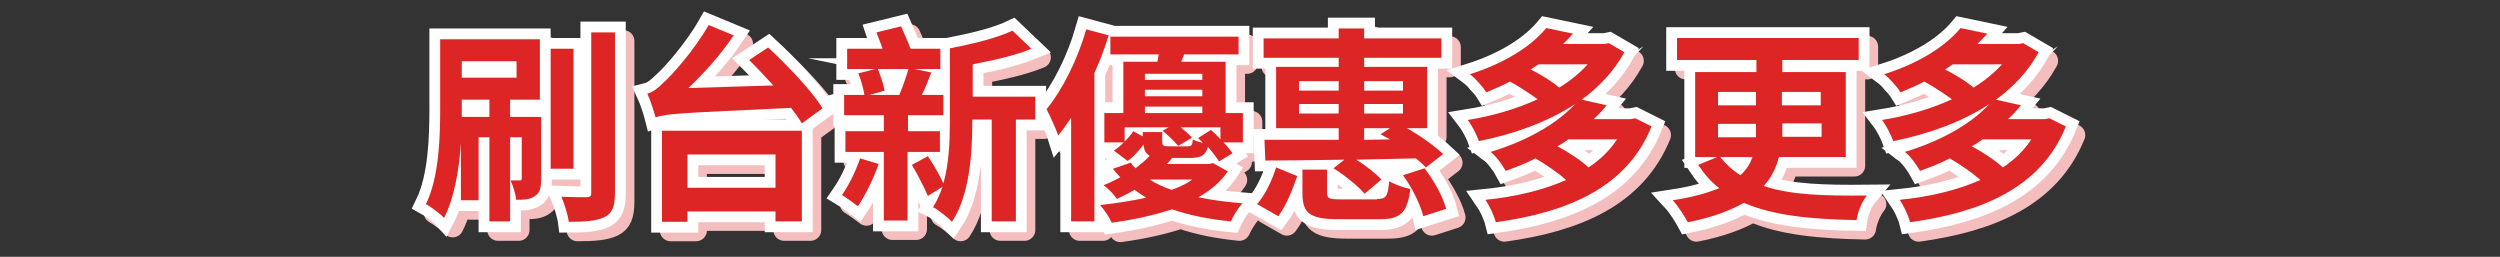
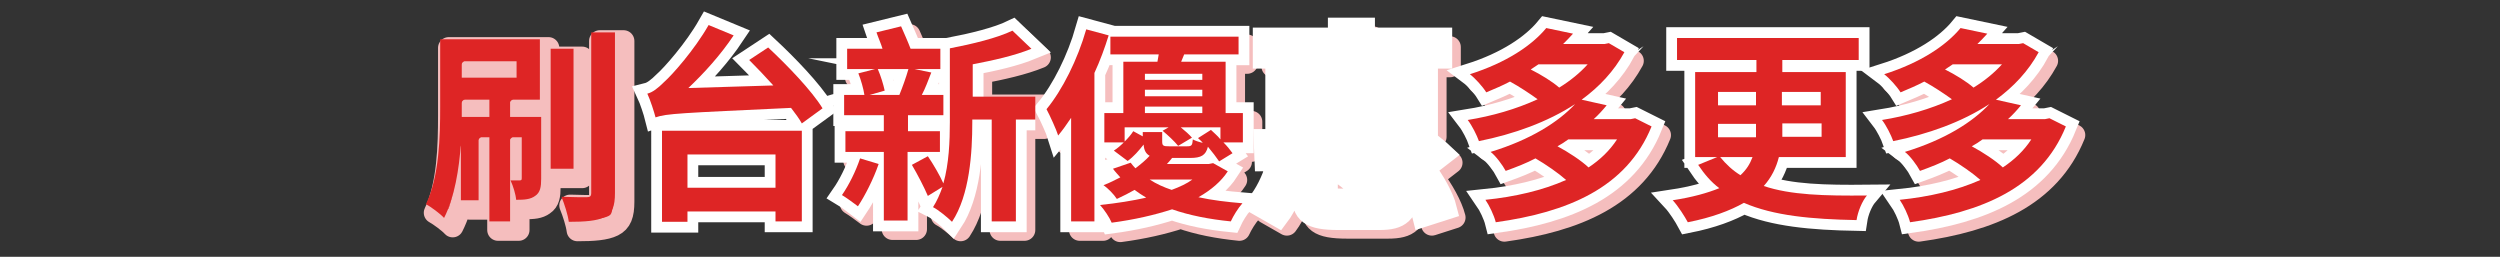
<svg xmlns="http://www.w3.org/2000/svg" version="1.1" id="圖層_1" x="0px" y="0px" viewBox="0 0 579.3 59.5" style="enable-background:new 0 0 579.3 59.5;" xml:space="preserve">
  <rect x="0" y="0" width="579.3" height="59.5" fill="#333333" stroke="none" />
  <style type="text/css">
	.st0{fill:#DE2525;stroke:#F5BEBE;stroke-width:5;stroke-linecap:round;stroke-linejoin:round;stroke-miterlimit:10;}
	.st1{fill:#FFFFFF;stroke:#FFFFFF;stroke-width:5;stroke-linecap:round;stroke-linejoin:round;stroke-miterlimit:10;}
	.st2{fill:#DE2525;}
	.st3{fill:#FFFFFF;stroke:#FFFFFF;stroke-width:5;stroke-miterlimit:10;}
</style>
  <g>
    <g>
      <path class="st0" d="M127.4,43.4c0,1.9-0.2,3.2-1.4,4c-1.1,0.8-2.4,0.9-4.4,0.9c-0.1-1.3-0.7-3.2-1.3-4.5c1,0,1.8,0,2.1,0    c0.4,0,0.5-0.1,0.5-0.5v-9.5h-2.7v19.5h-4.8V33.8h-2.5v14.6h-4.1V35.2c-0.4,6-1.5,12.6-3.9,17.3c-0.9-1-3.1-2.6-4.2-3.2    c3.1-6.4,3.3-15.7,3.3-22.5V11.1h23.1v14h-6.9v4h7.2V43.4z M109,16.2V20h12.7v-3.8H109z M115.4,29.1v-4H109v1.8c0,0.7,0,1.4,0,2.2    H115.4z M134.9,41.1h-5.3V13.3h5.3V41.1z M144.5,9.5v37.2c0,3.1-0.6,4.7-2.4,5.6c-1.8,0.9-4.6,1.1-8.3,1.1c-0.2-1.6-1-4.1-1.7-5.8    c2.5,0.1,5,0.1,5.8,0.1c0.8,0,1.1-0.2,1.1-1V9.5H144.5z" />
-       <path class="st0" d="M180,13c4.4,4.1,10.1,10,12.6,14.1l-4.8,3.5c-0.6-1.1-1.5-2.3-2.5-3.6c-25.5,1.2-28.9,1.3-31.4,2.2    c-0.3-1.2-1.2-4-1.9-5.5c1.2-0.3,2.4-1.2,4-2.8c1.7-1.5,6.9-7.3,10.2-13.1l5.8,2.4c-3,4.5-6.8,8.7-10.5,12.2l19.7-0.6    c-1.9-2.1-3.8-4.1-5.6-5.9L180,13z M155.4,32.3h32.4v21h-6.1V51h-20.4v2.4h-5.9V32.3z M161.3,37.8v7.7h20.4v-7.7H161.3z" />
      <path class="st0" d="M205.6,40c-1.2,3.5-3.2,7.4-4.8,9.8c-0.9-0.7-2.7-2-3.7-2.6c1.6-2.3,3.2-5.5,4.2-8.5L205.6,40z M212.3,37.2    v15.9h-5.5V37.2h-8.9v-4.8h8.9v-3.7h-9.2V24h4.7c-0.2-1.4-0.8-3.5-1.4-5l3.9-1h-6.5v-4.7h8.2c-0.4-1.3-1-2.6-1.4-3.8l5.7-1.4    c0.7,1.6,1.6,3.6,2.2,5.2h6.9V18h-6l3.9,0.8c-0.7,1.8-1.4,3.7-2.2,5.2h5v4.7h-8.2v3.7h7.4v4.8H212.3z M205.4,18    c0.7,1.6,1.3,3.6,1.6,5l-3.5,1h6.9c0.7-1.7,1.6-4.2,2.1-6H205.4z M241.9,29.7h-4.5v23.6h-5.6V29.7h-4.5v0.6    c0,7.1-0.6,16.9-4.7,23.1c-1-1-3.2-2.8-4.4-3.4c0.9-1.4,1.6-3,2.2-4.7l-3.4,2.1c-0.8-1.9-2.4-5-3.7-7.2l3.7-2    c1.3,1.9,2.8,4.5,3.6,6.3c1.3-4.6,1.5-9.8,1.5-14.2V13.2c5.2-1,11-2.4,14.5-4.1l4.4,4.2c-3.9,1.6-8.9,2.7-13.6,3.6v7.5h14.5V29.7z    " />
      <path class="st0" d="M258.9,10.2c-0.9,2.9-2,5.9-3.3,8.7v34.4h-5.4V29.3c-1,1.5-2,2.9-3,4.1c-0.4-1.3-1.9-4.6-2.7-6.1    c3.7-4.5,7.2-11.5,9.2-18.5L258.9,10.2z M289.9,35h-4.4c0.9,0.9,1.6,1.8,2.1,2.5l-3.1,1.9c-0.6-0.9-1.6-2.2-2.6-3.4    c-0.5,2-1.6,2.6-4.1,2.6h-4.2c-0.4,0.5-0.8,1-1.2,1.4h9.7l1-0.2l3.4,1.9c-1.5,2.3-3.8,4.3-6.8,6c3.2,0.7,6.6,1.1,10.2,1.4    c-1,1.1-2.1,2.9-2.7,4.2c-5-0.5-9.6-1.4-13.6-2.8c-4,1.3-8.7,2.4-14,3.1c-0.5-1.2-1.7-3-2.7-4.1c3.9-0.4,7.6-1,10.7-1.7    c-1-0.6-1.9-1.2-2.7-1.8c-1.2,0.7-2.6,1.4-4.1,2.1c-0.7-1.1-2.1-2.5-3.1-3.2c1.4-0.5,2.7-1.2,3.9-1.8c-0.6-0.7-1.2-1.3-1.7-2    l4.1-1.4c0.3,0.4,0.7,0.9,1.1,1.3c1.3-1,2.4-1.9,3.3-2.9c-0.9-0.5-1.3-1.3-1.4-2.6c-1.1,1.4-2.3,2.8-3.7,3.8l-3.2-2.4    c0.8-0.5,1.6-1.2,2.3-1.9h-4.5v-6.8h4.4V16.3h7.9c0.1-0.5,0.2-1.1,0.3-1.7h-11.2v-4.1H289v4.1h-12.6l-0.7,1.7h10.3v11.9h4V35z     M282.6,32.1c0.7,0.7,1.5,1.3,2.2,2.2v-2.8h-9.2c1,0.8,2,1.7,2.6,2.4l-3.2,1.9c-0.8-1-2.4-2.5-3.6-3.5l1.4-0.8h-10.2v3.3    c0.8-0.8,1.5-1.6,2-2.4l2.2,1.2v-1h4.5v2.2c0,1,0.3,1.1,1.6,1.1h4.2c1,0,1.2-0.2,1.3-1.6c0.5,0.3,1.4,0.6,2.3,0.8    c-0.3-0.4-0.7-0.7-1.1-1.1L282.6,32.1z M267.3,19.1v1.4h13.3v-1.4H267.3z M280.6,22.8h-13.3v1.5h13.3V22.8z M267.3,28.2h13.3v-1.5    h-13.3V28.2z M273.5,46c1.9-0.7,3.6-1.5,4.8-2.4l-9.9,0C269.9,44.6,271.7,45.4,273.5,46z" />
      <path class="st0" d="M293.3,49.3c1.9-2.2,3.5-5.6,4.4-8.5l4.9,2c-1.1,3.1-2.5,6.8-4.4,9.3L293.3,49.3z M312.2,15.4h-17.4v-4.5    h17.4V8.6h5.9v2.3H336v4.5h-17.9v2.1h14.6v14.2H328c3.2,1.8,6.5,4.2,8.4,6l-4,3.1c-0.6-0.7-1.4-1.3-2.3-2.1    c-4.6,0.1-9.3,0.2-13.8,0.3c2.2,1.4,4.5,3.2,5.8,4.6l-3.9,3.3c-1.4-1.7-4.6-4.3-7.2-5.9l2.5-2c-7,0.1-13.3,0.2-18.3,0.2l-0.2-4.8    c4.6,0,10.6,0,17.2,0v-2.7h-14.5V17.5h14.5V15.4z M303,23h9.2v-2.2H303V23z M312.2,28.3v-2.2H303v2.2H312.2z M321.1,48.1    c2.1,0,2.5-0.6,2.8-4.1c1.2,0.7,3.4,1.5,4.9,1.8c-0.7,5.6-2.3,7-7.2,7h-9.4c-6.7,0-8.4-1.4-8.4-6v-5.5h5.7v5.4    c0,1.3,0.5,1.5,3.3,1.5H321.1z M318.1,20.8V23h9v-2.2H318.1z M318.1,28.3h9v-2.2h-9V28.3z M324.1,34.3c-0.8-0.4-1.5-0.8-2.2-1.2    l2.2-1.4h-6v2.7L324.1,34.3z M332.1,41c2.2,2.9,4.3,6.6,5,9.4l-5.3,1.7c-0.6-2.5-2.5-6.5-4.7-9.5L332.1,41z" />
      <path class="st0" d="M384.7,31.3c-5.8,14.3-19.6,19.9-36.1,22.2c-0.4-1.6-1.5-3.9-2.4-5.2c6.9-0.7,13.3-2.2,18.7-4.6    c-1.8-1.6-4.7-3.6-7.1-5c-2.1,1.1-4.4,2-6.9,2.9c-0.7-1.3-2.3-3.5-3.5-4.4c9.2-2.8,15.7-6.9,19.6-11.1c-6.4,4.2-14.3,7-22.3,8.6    c-0.5-1.4-1.6-3.6-2.6-4.9c5.6-0.9,11.2-2.5,16.2-4.8c-1.8-1.3-4.2-2.9-6.4-4.1c-1.7,0.9-3.6,1.7-5.5,2.5    c-0.8-1.3-2.6-3.3-3.8-4.2c8.5-2.7,14.4-6.7,17.7-10.7l6.2,1.3c-0.7,0.8-1.5,1.6-2.3,2.4h9.6l1-0.2l3.6,2.1c-2.4,4.4-5.8,8-9.9,11    l5.8,1.3c-0.9,1.1-1.9,2.2-3,3.2h8.6l1-0.2L384.7,31.3z M358.5,16.9c-0.6,0.4-1.2,0.8-1.8,1.2c2.4,1.2,5,2.8,6.6,4.2    c2.6-1.6,4.8-3.4,6.6-5.4H358.5z M365.4,34.3c-0.8,0.6-1.6,1.1-2.5,1.6c2.6,1.4,5.5,3.3,7.2,4.9c2.7-1.8,4.9-3.9,6.6-6.5H365.4z" />
-       <path class="st0" d="M414.2,38.4c-0.6,2.4-1.7,4.7-3.5,6.7c6.2,2.1,14.1,2.3,23.9,2.2c-1.1,1.3-2.1,3.7-2.4,5.7    c-10.4-0.2-19.2-1-26.1-4c-3.2,1.8-7.4,3.4-13,4.5c-0.7-1.3-2.2-3.7-3.5-5.1c4.6-0.7,8.1-1.7,10.8-2.8c-1.9-1.4-3.5-3.3-4.9-5.4    l4.4-1.8h-5.1V18.7h14.2v-2.8h-18.4v-5.1h42.1v5.1h-17.7v2.8h14.7v19.7H414.2z M400.1,26.4h8.8v-3.1h-8.8V26.4z M400.1,33.8h8.8    c0-0.5,0-1.1,0-1.6v-1.5h-8.8V33.8z M400.6,38.4c1.4,1.7,2.9,3.1,4.7,4.2c1.4-1.3,2.2-2.6,2.8-4.2H400.6z M424,30.6h-9v1.6    c0,0.5,0,1,0,1.5h9.1V30.6z M414.9,23.3v3.1h9v-3.1H414.9z" />
      <path class="st0" d="M480.7,31.3c-5.8,14.3-19.6,19.9-36.1,22.2c-0.4-1.6-1.5-3.9-2.4-5.2c6.9-0.7,13.3-2.2,18.7-4.6    c-1.8-1.6-4.7-3.6-7.1-5c-2.1,1.1-4.4,2-6.9,2.9c-0.7-1.3-2.3-3.5-3.5-4.4c9.2-2.8,15.7-6.9,19.6-11.1c-6.4,4.2-14.3,7-22.3,8.6    c-0.5-1.4-1.6-3.6-2.6-4.9c5.6-0.9,11.2-2.5,16.2-4.8c-1.8-1.3-4.2-2.9-6.4-4.1c-1.7,0.9-3.6,1.7-5.5,2.5    c-0.8-1.3-2.6-3.3-3.8-4.2c8.5-2.7,14.4-6.7,17.7-10.7l6.2,1.3c-0.7,0.8-1.5,1.6-2.3,2.4h9.6l1-0.2l3.6,2.1c-2.4,4.4-5.8,8-9.9,11    l5.8,1.3c-0.9,1.1-1.9,2.2-3,3.2h8.6l1-0.2L480.7,31.3z M454.5,16.9c-0.6,0.4-1.2,0.8-1.8,1.2c2.4,1.2,5,2.8,6.6,4.2    c2.6-1.6,4.8-3.4,6.6-5.4H454.5z M461.4,34.3c-0.8,0.6-1.6,1.1-2.5,1.6c2.6,1.4,5.5,3.3,7.2,4.9c2.7-1.8,4.9-3.9,6.6-6.5H461.4z" />
    </g>
    <g>
-       <path class="st3" d="M125.4,41.4c0,1.9-0.2,3.2-1.4,4c-1.1,0.8-2.4,0.9-4.4,0.9c-0.1-1.3-0.7-3.2-1.3-4.5c1,0,1.8,0,2.1,0    c0.4,0,0.5-0.1,0.5-0.5v-9.5h-2.7v19.5h-4.8V31.8h-2.5v14.6h-4.1V33.2c-0.4,6-1.5,12.6-3.9,17.3c-0.9-1-3.1-2.6-4.2-3.2    c3.1-6.4,3.3-15.7,3.3-22.5V9.1h23.1v14h-6.9v4h7.2V41.4z M107,14.2V18h12.7v-3.8H107z M113.4,27.1v-4H107v1.8c0,0.7,0,1.4,0,2.2    H113.4z M132.9,39.1h-5.3V11.3h5.3V39.1z M142.5,7.5v37.2c0,3.1-0.6,4.7-2.4,5.6c-1.8,0.9-4.6,1.1-8.3,1.1c-0.2-1.6-1-4.1-1.7-5.8    c2.5,0.1,5,0.1,5.8,0.1c0.8,0,1.1-0.2,1.1-1V7.5H142.5z" />
      <path class="st3" d="M178,11c4.4,4.1,10.1,10,12.6,14.1l-4.8,3.5c-0.6-1.1-1.5-2.3-2.5-3.6c-25.5,1.2-28.9,1.3-31.4,2.2    c-0.3-1.2-1.2-4-1.9-5.5c1.2-0.3,2.4-1.2,4-2.8c1.7-1.5,6.9-7.3,10.2-13.1l5.8,2.4c-3,4.5-6.8,8.7-10.5,12.2l19.7-0.6    c-1.9-2.1-3.8-4.1-5.6-5.9L178,11z M153.4,30.3h32.4v21h-6.1V49h-20.4v2.4h-5.9V30.3z M159.3,35.8v7.7h20.4v-7.7H159.3z" />
-       <path class="st3" d="M203.6,38c-1.2,3.5-3.2,7.4-4.8,9.8c-0.9-0.7-2.7-2-3.7-2.6c1.6-2.3,3.2-5.5,4.2-8.5L203.6,38z M210.3,35.2    v15.9h-5.5V35.2h-8.9v-4.8h8.9v-3.7h-9.2V22h4.7c-0.2-1.4-0.8-3.5-1.4-5l3.9-1h-6.5v-4.7h8.2c-0.4-1.3-1-2.6-1.4-3.8l5.7-1.4    c0.7,1.6,1.6,3.6,2.2,5.2h6.9V16h-6l3.9,0.8c-0.7,1.8-1.4,3.7-2.2,5.2h5v4.7h-8.2v3.7h7.4v4.8H210.3z M203.4,16    c0.7,1.6,1.3,3.6,1.6,5l-3.5,1h6.9c0.7-1.7,1.6-4.2,2.1-6H203.4z M239.9,27.7h-4.5v23.6h-5.6V27.7h-4.5v0.6    c0,7.1-0.6,16.9-4.7,23.1c-1-1-3.2-2.8-4.4-3.4c0.9-1.4,1.6-3,2.2-4.7l-3.4,2.1c-0.8-1.9-2.4-5-3.7-7.2l3.7-2    c1.3,1.9,2.8,4.5,3.6,6.3c1.3-4.6,1.5-9.8,1.5-14.2V11.2c5.2-1,11-2.4,14.5-4.1l4.4,4.2c-3.9,1.6-8.9,2.7-13.6,3.6v7.5h14.5V27.7z    " />
+       <path class="st3" d="M203.6,38c-1.2,3.5-3.2,7.4-4.8,9.8c-0.9-0.7-2.7-2-3.7-2.6c1.6-2.3,3.2-5.5,4.2-8.5L203.6,38z M210.3,35.2    v15.9h-5.5V35.2h-8.9v-4.8h8.9v-3.7h-9.2V22h4.7c-0.2-1.4-0.8-3.5-1.4-5l3.9-1h-6.5v-4.7h8.2c-0.4-1.3-1-2.6-1.4-3.8l5.7-1.4    c0.7,1.6,1.6,3.6,2.2,5.2h6.9V16h-6l3.9,0.8c-0.7,1.8-1.4,3.7-2.2,5.2h5v4.7h-8.2v3.7h7.4v4.8H210.3z M203.4,16    c0.7,1.6,1.3,3.6,1.6,5l-3.5,1h6.9c0.7-1.7,1.6-4.2,2.1-6H203.4z M239.9,27.7h-4.5v23.6h-5.6V27.7h-4.5v0.6    c0,7.1-0.6,16.9-4.7,23.1c-1-1-3.2-2.8-4.4-3.4c0.9-1.4,1.6-3,2.2-4.7l-3.4,2.1c-0.8-1.9-2.4-5-3.7-7.2l3.7-2    c1.3,1.9,2.8,4.5,3.6,6.3c1.3-4.6,1.5-9.8,1.5-14.2V11.2c5.2-1,11-2.4,14.5-4.1l4.4,4.2c-3.9,1.6-8.9,2.7-13.6,3.6v7.5V27.7z    " />
      <path class="st3" d="M256.9,8.2c-0.9,2.9-2,5.9-3.3,8.7v34.4h-5.4V27.3c-1,1.5-2,2.9-3,4.1c-0.4-1.3-1.9-4.6-2.7-6.1    c3.7-4.5,7.2-11.5,9.2-18.5L256.9,8.2z M287.9,33h-4.4c0.9,0.9,1.6,1.8,2.1,2.5l-3.1,1.9c-0.6-0.9-1.6-2.2-2.6-3.4    c-0.5,2-1.6,2.6-4.1,2.6h-4.2c-0.4,0.5-0.8,1-1.2,1.4h9.7l1-0.2l3.4,1.9c-1.5,2.3-3.8,4.3-6.8,6c3.2,0.7,6.6,1.1,10.2,1.4    c-1,1.1-2.1,2.9-2.7,4.2c-5-0.5-9.6-1.4-13.6-2.8c-4,1.3-8.7,2.4-14,3.1c-0.5-1.2-1.7-3-2.7-4.1c3.9-0.4,7.6-1,10.7-1.7    c-1-0.6-1.9-1.2-2.7-1.8c-1.2,0.7-2.6,1.4-4.1,2.1c-0.7-1.1-2.1-2.5-3.1-3.2c1.4-0.5,2.7-1.2,3.9-1.8c-0.6-0.7-1.2-1.3-1.7-2    l4.1-1.4c0.3,0.4,0.7,0.9,1.1,1.3c1.3-1,2.4-1.9,3.3-2.9c-0.9-0.5-1.3-1.3-1.4-2.6c-1.1,1.4-2.3,2.8-3.7,3.8l-3.2-2.4    c0.8-0.5,1.6-1.2,2.3-1.9h-4.5v-6.8h4.4V14.3h7.9c0.1-0.5,0.2-1.1,0.3-1.7h-11.2V8.5H287v4.1h-12.6l-0.7,1.7h10.3v11.9h4V33z     M280.6,30.1c0.7,0.7,1.5,1.3,2.2,2.2v-2.8h-9.2c1,0.8,2,1.7,2.6,2.4l-3.2,1.9c-0.8-1-2.4-2.5-3.6-3.5l1.4-0.8h-10.2v3.3    c0.8-0.8,1.5-1.6,2-2.4l2.2,1.2v-1h4.5v2.2c0,1,0.3,1.1,1.6,1.1h4.2c1,0,1.2-0.2,1.3-1.6c0.5,0.3,1.4,0.6,2.3,0.8    c-0.3-0.4-0.7-0.7-1.1-1.1L280.6,30.1z M265.3,17.1v1.4h13.3v-1.4H265.3z M278.6,20.8h-13.3v1.5h13.3V20.8z M265.3,26.2h13.3v-1.5    h-13.3V26.2z M271.5,44c1.9-0.7,3.6-1.5,4.8-2.4l-9.9,0C267.9,42.6,269.7,43.4,271.5,44z" />
      <path class="st3" d="M291.3,47.3c1.9-2.2,3.5-5.6,4.4-8.5l4.9,2c-1.1,3.1-2.5,6.8-4.4,9.3L291.3,47.3z M310.2,13.4h-17.4V8.9h17.4    V6.6h5.9v2.3H334v4.5h-17.9v2.1h14.6v14.2H326c3.2,1.8,6.5,4.2,8.4,6l-4,3.1c-0.6-0.7-1.4-1.3-2.3-2.1c-4.6,0.1-9.3,0.2-13.8,0.3    c2.2,1.4,4.5,3.2,5.8,4.6l-3.9,3.3c-1.4-1.7-4.6-4.3-7.2-5.9l2.5-2c-7,0.1-13.3,0.2-18.3,0.2l-0.2-4.8c4.6,0,10.6,0,17.2,0v-2.7    h-14.5V15.5h14.5V13.4z M301,21h9.2v-2.2H301V21z M310.2,26.3v-2.2H301v2.2H310.2z M319.1,46.1c2.1,0,2.5-0.6,2.8-4.1    c1.2,0.7,3.4,1.5,4.9,1.8c-0.7,5.6-2.3,7-7.2,7h-9.4c-6.7,0-8.4-1.4-8.4-6v-5.5h5.7v5.4c0,1.3,0.5,1.5,3.3,1.5H319.1z M316.1,18.8    V21h9v-2.2H316.1z M316.1,26.3h9v-2.2h-9V26.3z M322.1,32.3c-0.8-0.4-1.5-0.8-2.2-1.2l2.2-1.4h-6v2.7L322.1,32.3z M330.1,39    c2.2,2.9,4.3,6.6,5,9.4l-5.3,1.7c-0.6-2.5-2.5-6.5-4.7-9.5L330.1,39z" />
      <path class="st3" d="M382.7,29.3c-5.8,14.3-19.6,19.9-36.1,22.2c-0.4-1.6-1.5-3.9-2.4-5.2c6.9-0.7,13.3-2.2,18.7-4.6    c-1.8-1.6-4.7-3.6-7.1-5c-2.1,1.1-4.4,2-6.9,2.9c-0.7-1.3-2.3-3.5-3.5-4.4c9.2-2.8,15.7-6.9,19.6-11.1c-6.4,4.2-14.3,7-22.3,8.6    c-0.5-1.4-1.6-3.6-2.6-4.9c5.6-0.9,11.2-2.5,16.2-4.8c-1.8-1.3-4.2-2.9-6.4-4.1c-1.7,0.9-3.6,1.7-5.5,2.5    c-0.8-1.3-2.6-3.3-3.8-4.2c8.5-2.7,14.4-6.7,17.7-10.7l6.2,1.3c-0.7,0.8-1.5,1.6-2.3,2.4h9.6l1-0.2l3.6,2.1c-2.4,4.4-5.8,8-9.9,11    l5.8,1.3c-0.9,1.1-1.9,2.2-3,3.2h8.6l1-0.2L382.7,29.3z M356.5,14.9c-0.6,0.4-1.2,0.8-1.8,1.2c2.4,1.2,5,2.8,6.6,4.2    c2.6-1.6,4.8-3.4,6.6-5.4H356.5z M363.4,32.3c-0.8,0.6-1.6,1.1-2.5,1.6c2.6,1.4,5.5,3.3,7.2,4.9c2.7-1.8,4.9-3.9,6.6-6.5H363.4z" />
      <path class="st3" d="M412.2,36.4c-0.6,2.4-1.7,4.7-3.5,6.7c6.2,2.1,14.1,2.3,23.9,2.2c-1.1,1.3-2.1,3.7-2.4,5.7    c-10.4-0.2-19.2-1-26.1-4c-3.2,1.8-7.4,3.4-13,4.5c-0.7-1.3-2.2-3.7-3.5-5.1c4.6-0.7,8.1-1.7,10.8-2.8c-1.9-1.4-3.5-3.3-4.9-5.4    l4.4-1.8h-5.1V16.7h14.2v-2.8h-18.4V8.8h42.1v5.1h-17.7v2.8h14.7v19.7H412.2z M398.1,24.4h8.8v-3.1h-8.8V24.4z M398.1,31.8h8.8    c0-0.5,0-1.1,0-1.6v-1.5h-8.8V31.8z M398.6,36.4c1.4,1.7,2.9,3.1,4.7,4.2c1.4-1.3,2.2-2.6,2.8-4.2H398.6z M422,28.6h-9v1.6    c0,0.5,0,1,0,1.5h9.1V28.6z M412.9,21.3v3.1h9v-3.1H412.9z" />
      <path class="st3" d="M478.7,29.3c-5.8,14.3-19.6,19.9-36.1,22.2c-0.4-1.6-1.5-3.9-2.4-5.2c6.9-0.7,13.3-2.2,18.7-4.6    c-1.8-1.6-4.7-3.6-7.1-5c-2.1,1.1-4.4,2-6.9,2.9c-0.7-1.3-2.3-3.5-3.5-4.4c9.2-2.8,15.7-6.9,19.6-11.1c-6.4,4.2-14.3,7-22.3,8.6    c-0.5-1.4-1.6-3.6-2.6-4.9c5.6-0.9,11.2-2.5,16.2-4.8c-1.8-1.3-4.2-2.9-6.4-4.1c-1.7,0.9-3.6,1.7-5.5,2.5    c-0.8-1.3-2.6-3.3-3.8-4.2c8.5-2.7,14.4-6.7,17.7-10.7l6.2,1.3c-0.7,0.8-1.5,1.6-2.3,2.4h9.6l1-0.2l3.6,2.1c-2.4,4.4-5.8,8-9.9,11    l5.8,1.3c-0.9,1.1-1.9,2.2-3,3.2h8.6l1-0.2L478.7,29.3z M452.5,14.9c-0.6,0.4-1.2,0.8-1.8,1.2c2.4,1.2,5,2.8,6.6,4.2    c2.6-1.6,4.8-3.4,6.6-5.4H452.5z M459.4,32.3c-0.8,0.6-1.6,1.1-2.5,1.6c2.6,1.4,5.5,3.3,7.2,4.9c2.7-1.8,4.9-3.9,6.6-6.5H459.4z" />
    </g>
    <g>
      <path class="st2" d="M125.4,41.4c0,1.9-0.2,3.2-1.4,4c-1.1,0.8-2.4,0.9-4.4,0.9c-0.1-1.3-0.7-3.2-1.3-4.5c1,0,1.8,0,2.1,0    c0.4,0,0.5-0.1,0.5-0.5v-9.5h-2.7v19.5h-4.8V31.8h-2.5v14.6h-4.1V33.2c-0.4,6-1.5,12.6-3.9,17.3c-0.9-1-3.1-2.6-4.2-3.2    c3.1-6.4,3.3-15.7,3.3-22.5V9.1h23.1v14h-6.9v4h7.2V41.4z M107,14.2V18h12.7v-3.8H107z M113.4,27.1v-4H107v1.8c0,0.7,0,1.4,0,2.2    H113.4z M132.9,39.1h-5.3V11.3h5.3V39.1z M142.5,7.5v37.2c0,3.1-0.6,4.7-2.4,5.6c-1.8,0.9-4.6,1.1-8.3,1.1c-0.2-1.6-1-4.1-1.7-5.8    c2.5,0.1,5,0.1,5.8,0.1c0.8,0,1.1-0.2,1.1-1V7.5H142.5z" />
      <path class="st2" d="M178,11c4.4,4.1,10.1,10,12.6,14.1l-4.8,3.5c-0.6-1.1-1.5-2.3-2.5-3.6c-25.5,1.2-28.9,1.3-31.4,2.2    c-0.3-1.2-1.2-4-1.9-5.5c1.2-0.3,2.4-1.2,4-2.8c1.7-1.5,6.9-7.3,10.2-13.1l5.8,2.4c-3,4.5-6.8,8.7-10.5,12.2l19.7-0.6    c-1.9-2.1-3.8-4.1-5.6-5.9L178,11z M153.4,30.3h32.4v21h-6.1V49h-20.4v2.4h-5.9V30.3z M159.3,35.8v7.7h20.4v-7.7H159.3z" />
      <path class="st2" d="M203.6,38c-1.2,3.5-3.2,7.4-4.8,9.8c-0.9-0.7-2.7-2-3.7-2.6c1.6-2.3,3.2-5.5,4.2-8.5L203.6,38z M210.3,35.2    v15.9h-5.5V35.2h-8.9v-4.8h8.9v-3.7h-9.2V22h4.7c-0.2-1.4-0.8-3.5-1.4-5l3.9-1h-6.5v-4.7h8.2c-0.4-1.3-1-2.6-1.4-3.8l5.7-1.4    c0.7,1.6,1.6,3.6,2.2,5.2h6.9V16h-6l3.9,0.8c-0.7,1.8-1.4,3.7-2.2,5.2h5v4.7h-8.2v3.7h7.4v4.8H210.3z M203.4,16    c0.7,1.6,1.3,3.6,1.6,5l-3.5,1h6.9c0.7-1.7,1.6-4.2,2.1-6H203.4z M239.9,27.7h-4.5v23.6h-5.6V27.7h-4.5v0.6    c0,7.1-0.6,16.9-4.7,23.1c-1-1-3.2-2.8-4.4-3.4c0.9-1.4,1.6-3,2.2-4.7l-3.4,2.1c-0.8-1.9-2.4-5-3.7-7.2l3.7-2    c1.3,1.9,2.8,4.5,3.6,6.3c1.3-4.6,1.5-9.8,1.5-14.2V11.2c5.2-1,11-2.4,14.5-4.1l4.4,4.2c-3.9,1.6-8.9,2.7-13.6,3.6v7.5h14.5V27.7z    " />
      <path class="st2" d="M256.9,8.2c-0.9,2.9-2,5.9-3.3,8.7v34.4h-5.4V27.3c-1,1.5-2,2.9-3,4.1c-0.4-1.3-1.9-4.6-2.7-6.1    c3.7-4.5,7.2-11.5,9.2-18.5L256.9,8.2z M287.9,33h-4.4c0.9,0.9,1.6,1.8,2.1,2.5l-3.1,1.9c-0.6-0.9-1.6-2.2-2.6-3.4    c-0.5,2-1.6,2.6-4.1,2.6h-4.2c-0.4,0.5-0.8,1-1.2,1.4h9.7l1-0.2l3.4,1.9c-1.5,2.3-3.8,4.3-6.8,6c3.2,0.7,6.6,1.1,10.2,1.4    c-1,1.1-2.1,2.9-2.7,4.2c-5-0.5-9.6-1.4-13.6-2.8c-4,1.3-8.7,2.4-14,3.1c-0.5-1.2-1.7-3-2.7-4.1c3.9-0.4,7.6-1,10.7-1.7    c-1-0.6-1.9-1.2-2.7-1.8c-1.2,0.7-2.6,1.4-4.1,2.1c-0.7-1.1-2.1-2.5-3.1-3.2c1.4-0.5,2.7-1.2,3.9-1.8c-0.6-0.7-1.2-1.3-1.7-2    l4.1-1.4c0.3,0.4,0.7,0.9,1.1,1.3c1.3-1,2.4-1.9,3.3-2.9c-0.9-0.5-1.3-1.3-1.4-2.6c-1.1,1.4-2.3,2.8-3.7,3.8l-3.2-2.4    c0.8-0.5,1.6-1.2,2.3-1.9h-4.5v-6.8h4.4V14.3h7.9c0.1-0.5,0.2-1.1,0.3-1.7h-11.2V8.5H287v4.1h-12.6l-0.7,1.7h10.3v11.9h4V33z     M280.6,30.1c0.7,0.7,1.5,1.3,2.2,2.2v-2.8h-9.2c1,0.8,2,1.7,2.6,2.4l-3.2,1.9c-0.8-1-2.4-2.5-3.6-3.5l1.4-0.8h-10.2v3.3    c0.8-0.8,1.5-1.6,2-2.4l2.2,1.2v-1h4.5v2.2c0,1,0.3,1.1,1.6,1.1h4.2c1,0,1.2-0.2,1.3-1.6c0.5,0.3,1.4,0.6,2.3,0.8    c-0.3-0.4-0.7-0.7-1.1-1.1L280.6,30.1z M265.3,17.1v1.4h13.3v-1.4H265.3z M278.6,20.8h-13.3v1.5h13.3V20.8z M265.3,26.2h13.3v-1.5    h-13.3V26.2z M271.5,44c1.9-0.7,3.6-1.5,4.8-2.4l-9.9,0C267.9,42.6,269.7,43.4,271.5,44z" />
-       <path class="st2" d="M291.3,47.3c1.9-2.2,3.5-5.6,4.4-8.5l4.9,2c-1.1,3.1-2.5,6.8-4.4,9.3L291.3,47.3z M310.2,13.4h-17.4V8.9h17.4    V6.6h5.9v2.3H334v4.5h-17.9v2.1h14.6v14.2H326c3.2,1.8,6.5,4.2,8.4,6l-4,3.1c-0.6-0.7-1.4-1.3-2.3-2.1c-4.6,0.1-9.3,0.2-13.8,0.3    c2.2,1.4,4.5,3.2,5.8,4.6l-3.9,3.3c-1.4-1.7-4.6-4.3-7.2-5.9l2.5-2c-7,0.1-13.3,0.2-18.3,0.2l-0.2-4.8c4.6,0,10.6,0,17.2,0v-2.7    h-14.5V15.5h14.5V13.4z M301,21h9.2v-2.2H301V21z M310.2,26.3v-2.2H301v2.2H310.2z M319.1,46.1c2.1,0,2.5-0.6,2.8-4.1    c1.2,0.7,3.4,1.5,4.9,1.8c-0.7,5.6-2.3,7-7.2,7h-9.4c-6.7,0-8.4-1.4-8.4-6v-5.5h5.7v5.4c0,1.3,0.5,1.5,3.3,1.5H319.1z M316.1,18.8    V21h9v-2.2H316.1z M316.1,26.3h9v-2.2h-9V26.3z M322.1,32.3c-0.8-0.4-1.5-0.8-2.2-1.2l2.2-1.4h-6v2.7L322.1,32.3z M330.1,39    c2.2,2.9,4.3,6.6,5,9.4l-5.3,1.7c-0.6-2.5-2.5-6.5-4.7-9.5L330.1,39z" />
      <path class="st2" d="M382.7,29.3c-5.8,14.3-19.6,19.9-36.1,22.2c-0.4-1.6-1.5-3.9-2.4-5.2c6.9-0.7,13.3-2.2,18.7-4.6    c-1.8-1.6-4.7-3.6-7.1-5c-2.1,1.1-4.4,2-6.9,2.9c-0.7-1.3-2.3-3.5-3.5-4.4c9.2-2.8,15.7-6.9,19.6-11.1c-6.4,4.2-14.3,7-22.3,8.6    c-0.5-1.4-1.6-3.6-2.6-4.9c5.6-0.9,11.2-2.5,16.2-4.8c-1.8-1.3-4.2-2.9-6.4-4.1c-1.7,0.9-3.6,1.7-5.5,2.5    c-0.8-1.3-2.6-3.3-3.8-4.2c8.5-2.7,14.4-6.7,17.7-10.7l6.2,1.3c-0.7,0.8-1.5,1.6-2.3,2.4h9.6l1-0.2l3.6,2.1c-2.4,4.4-5.8,8-9.9,11    l5.8,1.3c-0.9,1.1-1.9,2.2-3,3.2h8.6l1-0.2L382.7,29.3z M356.5,14.9c-0.6,0.4-1.2,0.8-1.8,1.2c2.4,1.2,5,2.8,6.6,4.2    c2.6-1.6,4.8-3.4,6.6-5.4H356.5z M363.4,32.3c-0.8,0.6-1.6,1.1-2.5,1.6c2.6,1.4,5.5,3.3,7.2,4.9c2.7-1.8,4.9-3.9,6.6-6.5H363.4z" />
      <path class="st2" d="M412.2,36.4c-0.6,2.4-1.7,4.7-3.5,6.7c6.2,2.1,14.1,2.3,23.9,2.2c-1.1,1.3-2.1,3.7-2.4,5.7    c-10.4-0.2-19.2-1-26.1-4c-3.2,1.8-7.4,3.4-13,4.5c-0.7-1.3-2.2-3.7-3.5-5.1c4.6-0.7,8.1-1.7,10.8-2.8c-1.9-1.4-3.5-3.3-4.9-5.4    l4.4-1.8h-5.1V16.7h14.2v-2.8h-18.4V8.8h42.1v5.1h-17.7v2.8h14.7v19.7H412.2z M398.1,24.4h8.8v-3.1h-8.8V24.4z M398.1,31.8h8.8    c0-0.5,0-1.1,0-1.6v-1.5h-8.8V31.8z M398.6,36.4c1.4,1.7,2.9,3.1,4.7,4.2c1.4-1.3,2.2-2.6,2.8-4.2H398.6z M422,28.6h-9v1.6    c0,0.5,0,1,0,1.5h9.1V28.6z M412.9,21.3v3.1h9v-3.1H412.9z" />
      <path class="st2" d="M478.7,29.3c-5.8,14.3-19.6,19.9-36.1,22.2c-0.4-1.6-1.5-3.9-2.4-5.2c6.9-0.7,13.3-2.2,18.7-4.6    c-1.8-1.6-4.7-3.6-7.1-5c-2.1,1.1-4.4,2-6.9,2.9c-0.7-1.3-2.3-3.5-3.5-4.4c9.2-2.8,15.7-6.9,19.6-11.1c-6.4,4.2-14.3,7-22.3,8.6    c-0.5-1.4-1.6-3.6-2.6-4.9c5.6-0.9,11.2-2.5,16.2-4.8c-1.8-1.3-4.2-2.9-6.4-4.1c-1.7,0.9-3.6,1.7-5.5,2.5    c-0.8-1.3-2.6-3.3-3.8-4.2c8.5-2.7,14.4-6.7,17.7-10.7l6.2,1.3c-0.7,0.8-1.5,1.6-2.3,2.4h9.6l1-0.2l3.6,2.1c-2.4,4.4-5.8,8-9.9,11    l5.8,1.3c-0.9,1.1-1.9,2.2-3,3.2h8.6l1-0.2L478.7,29.3z M452.5,14.9c-0.6,0.4-1.2,0.8-1.8,1.2c2.4,1.2,5,2.8,6.6,4.2    c2.6-1.6,4.8-3.4,6.6-5.4H452.5z M459.4,32.3c-0.8,0.6-1.6,1.1-2.5,1.6c2.6,1.4,5.5,3.3,7.2,4.9c2.7-1.8,4.9-3.9,6.6-6.5H459.4z" />
    </g>
  </g>
</svg>